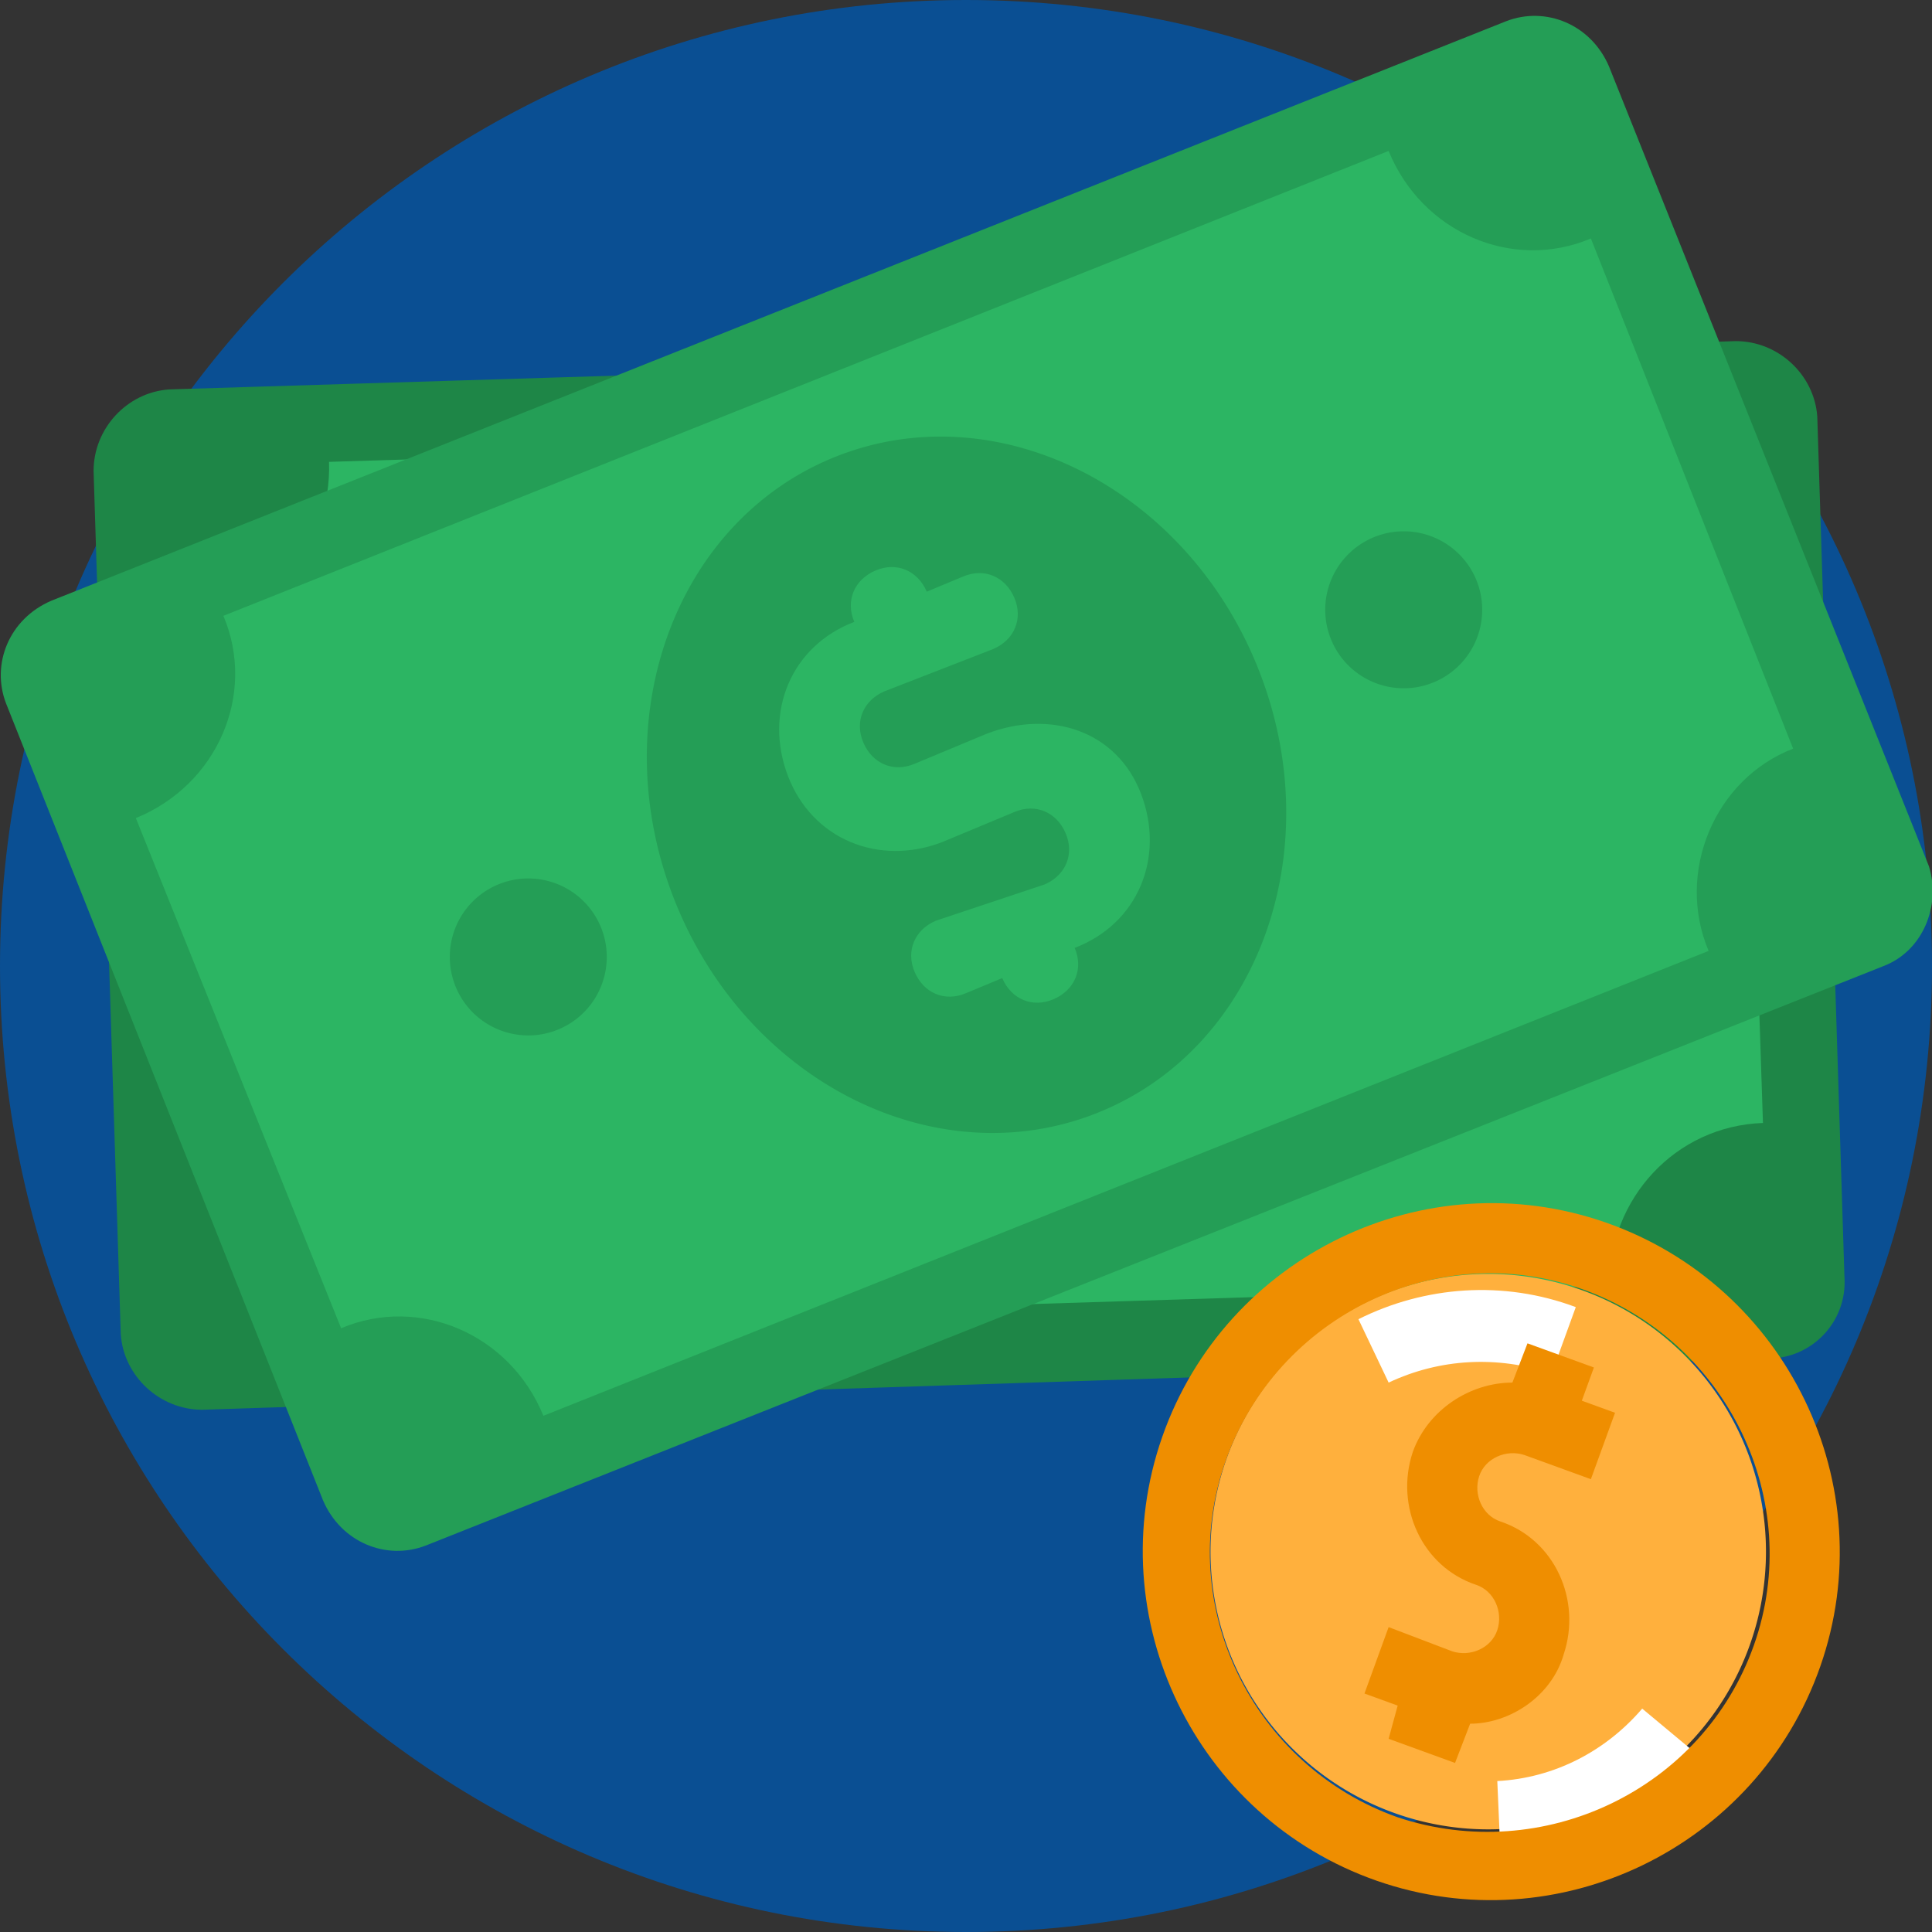
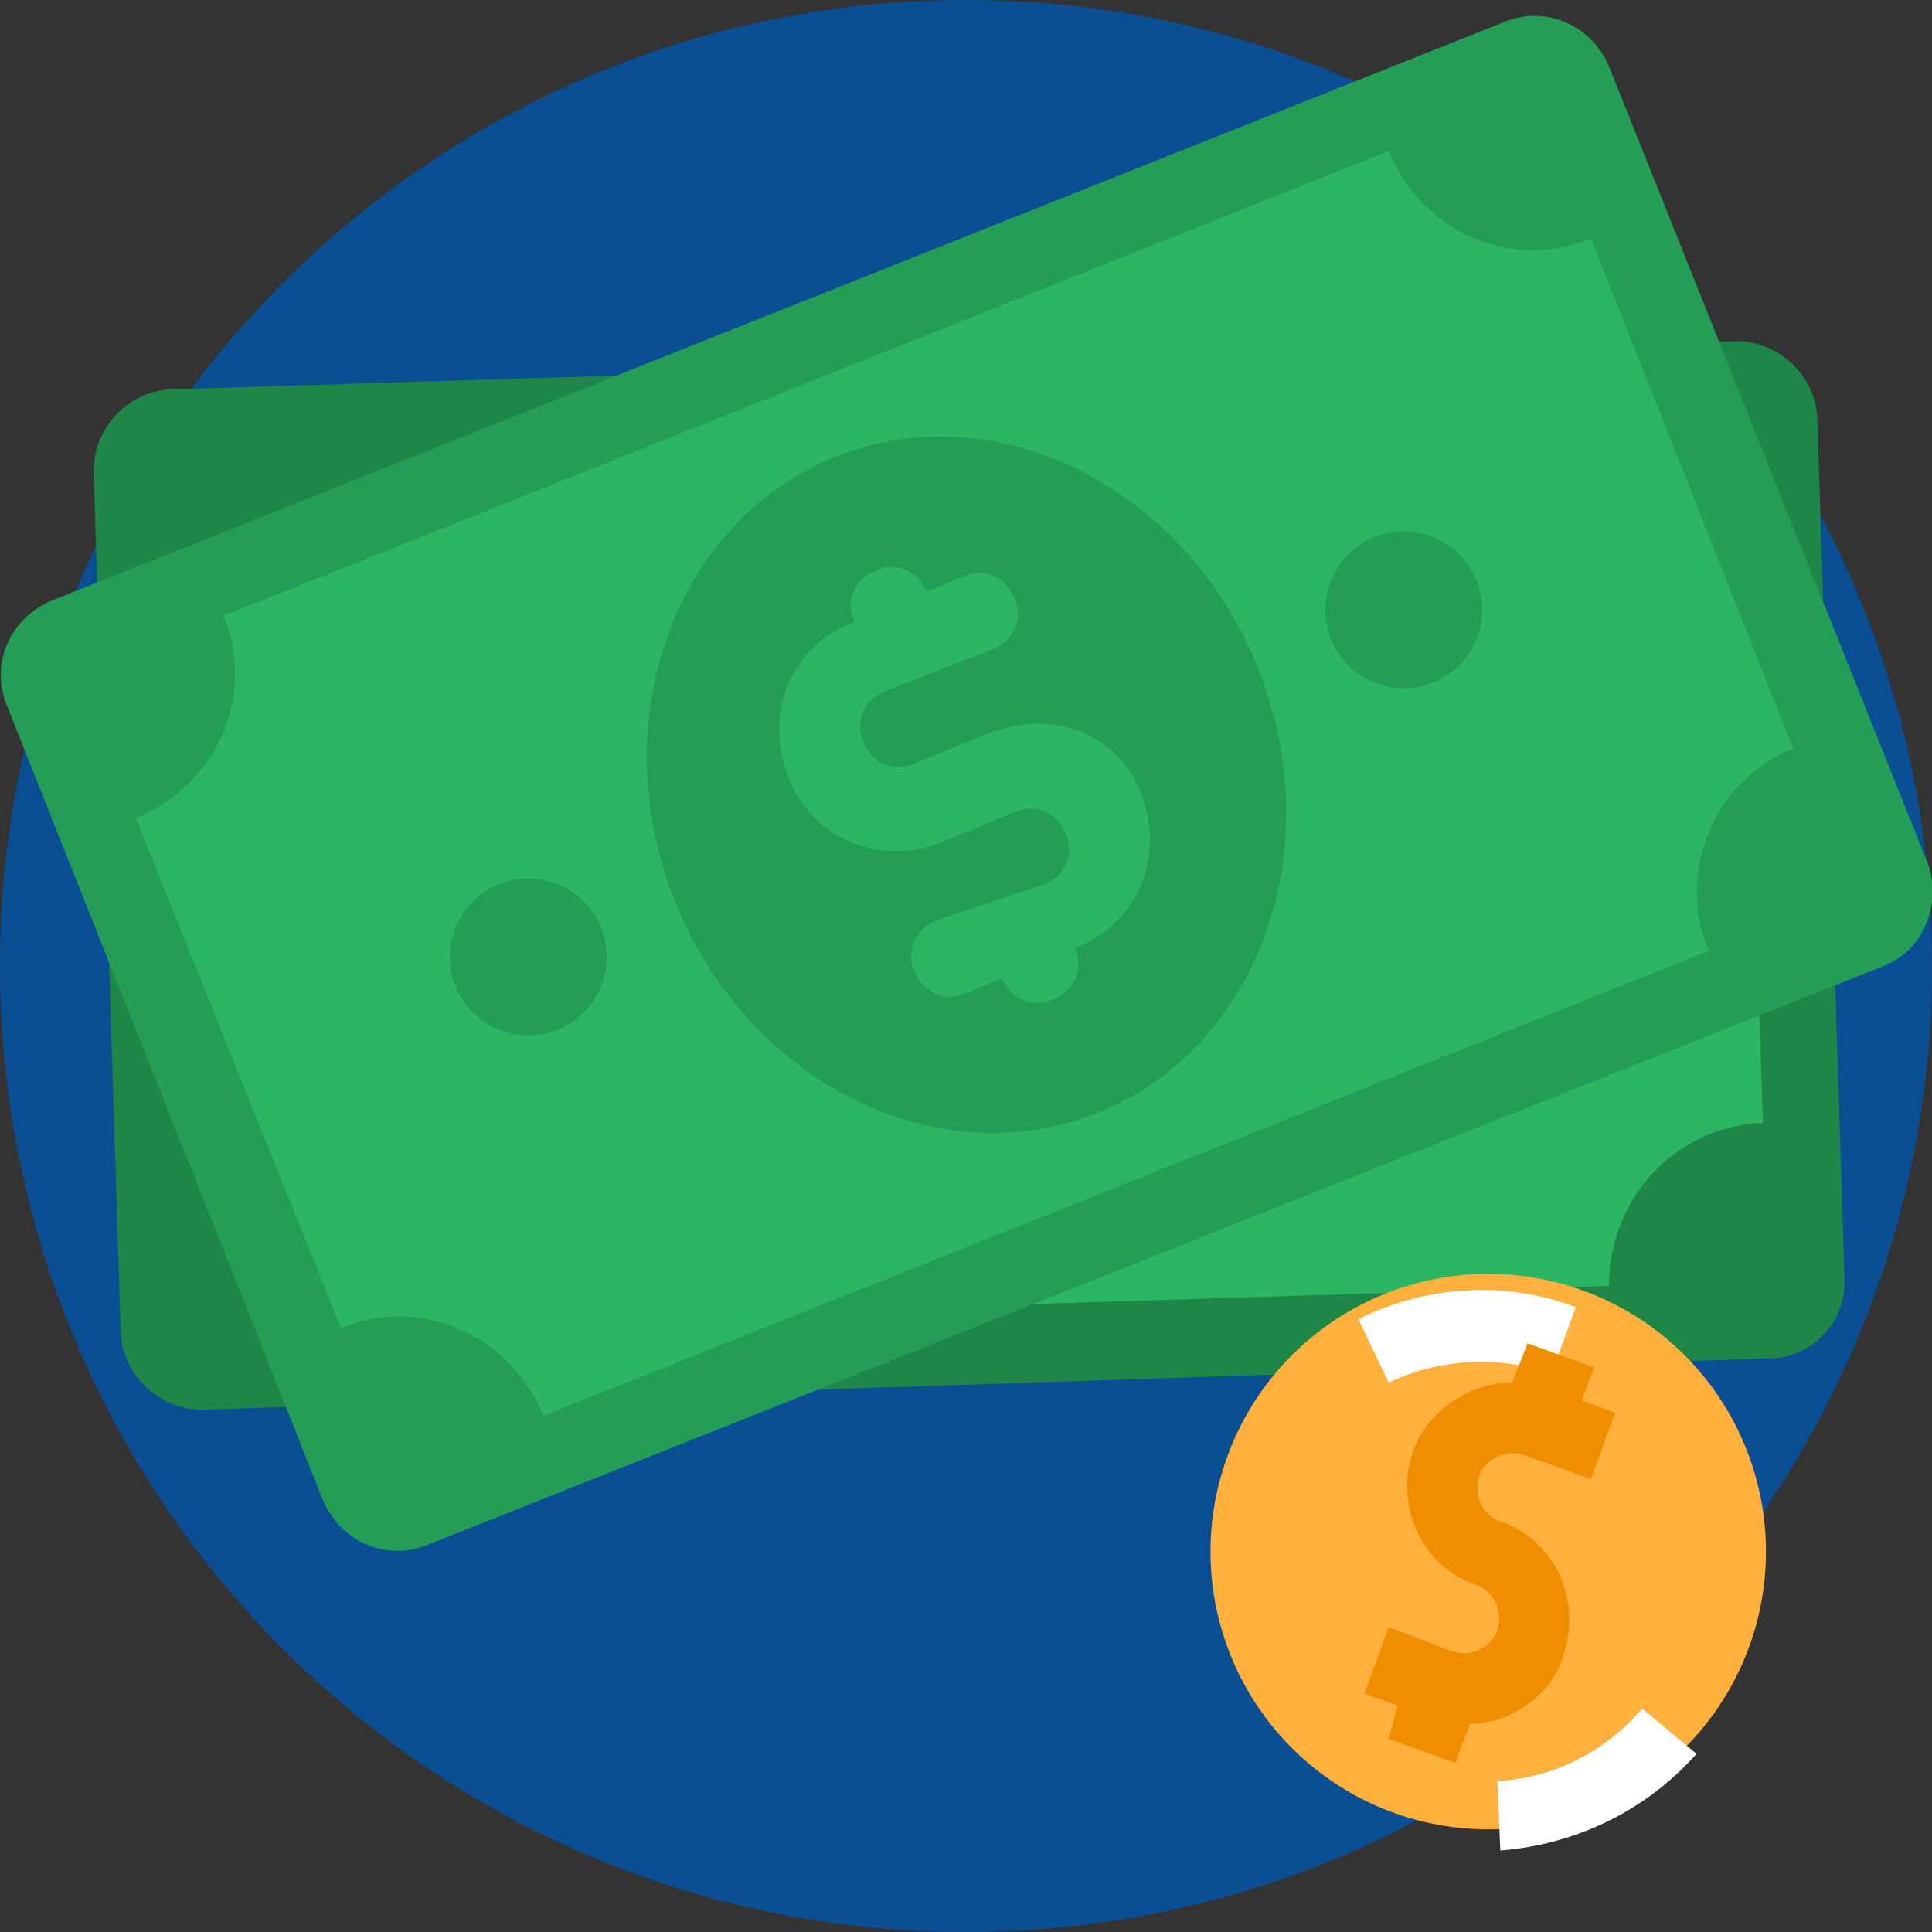
<svg xmlns="http://www.w3.org/2000/svg" width="64" height="64" fill="none">
  <rect width="100%" height="100%" fill="#333333" stroke="none" />
  <g clip-path="url(#clip0)">
    <path d="M32 64c17.673 0 32-14.327 32-32C64 14.327 49.673 0 32 0 14.327 0 0 14.327 0 32c0 17.673 14.327 32 32 32z" fill="#0A4F93" />
    <path d="M58.6 45L6.7 46.7c-1.4 0-2.6-1.1-2.7-2.5l-.9-28.6c0-1.4 1.1-2.6 2.5-2.7l51.9-1.6c1.4 0 2.6 1.1 2.7 2.5l.9 28.5c.1 1.5-1.1 2.7-2.5 2.7z" fill="#1E8647" />
-     <path d="M53.3 42.6l-41.5 1.3c-.1-2.9-2.5-5.1-5.4-5l-.5-18.2c2.9-.1 5.1-2.5 5-5.4L52.4 14c.1 2.9 2.5 5.1 5.4 5l.6 18.2c-2.9.1-5.1 2.5-5.1 5.4z" fill="#2CB563" />
-     <path d="M32.467 40.695c5.741-.18 10.23-5.562 10.028-12.02-.202-6.459-5.02-11.549-10.761-11.368-5.741.18-10.231 5.562-10.028 12.02.202 6.458 5.02 11.548 10.761 11.368zM16.6 32.1a2.6 2.6 0 100-5.2 2.6 2.6 0 000 5.2zm31.1-1a2.6 2.6 0 100-5.2 2.6 2.6 0 000 5.2z" fill="#1E8647" />
+     <path d="M53.3 42.6l-41.5 1.3l-.5-18.2c2.9-.1 5.1-2.5 5-5.4L52.4 14c.1 2.9 2.5 5.1 5.4 5l.6 18.2c-2.9.1-5.1 2.5-5.1 5.4z" fill="#2CB563" />
    <path d="M33.4 27.6l-2.6.1c-.8 0-1.3-.5-1.3-1.3s.5-1.3 1.3-1.3l3.9-.1c.8 0 1.3-.6 1.3-1.3 0-.8-.6-1.3-1.3-1.3h-1.3c0-.8-.6-1.3-1.3-1.3-.8 0-1.3.6-1.3 1.3-2.2.1-3.8 1.8-3.8 4 .1 2.2 1.8 3.8 4 3.8l2.6-.1c.8 0 1.3.5 1.3 1.3s-.5 1.3-1.3 1.3l-3.9.3c-.8 0-1.3.6-1.3 1.3 0 .8.6 1.3 1.3 1.3H31c0 .8.6 1.3 1.3 1.3.8 0 1.3-.6 1.3-1.3 2.2-.1 3.8-1.8 3.8-4-.1-2.4-1.8-4-4-4z" fill="#2CB563" />
    <path d="M62.4 32L14.1 51.2c-1.3.5-2.8-.1-3.4-1.5L.2 23.3c-.5-1.3.1-2.8 1.5-3.4L49.9.7c1.3-.5 2.8.1 3.4 1.5l10.6 26.5c.4 1.3-.2 2.8-1.5 3.3z" fill="#249E56" />
    <path d="M56.6 31.5L18 46.9c-1.1-2.7-4.1-4-6.7-2.9L4.5 27.1c2.7-1.1 4-4.1 2.9-6.7L46 5c1.1 2.7 4.1 4 6.7 2.9l6.7 16.9c-2.6 1-3.9 4.1-2.8 6.7z" fill="#2CB563" />
    <path d="M36.349 36.866c5.336-2.126 7.722-8.716 5.33-14.72-2.392-6.002-8.657-9.145-13.993-7.019-5.336 2.127-7.722 8.717-5.33 14.72 2.392 6.003 8.657 9.145 13.993 7.02zM17.5 34.3a2.6 2.6 0 100-5.2 2.6 2.6 0 000 5.2zm29-11.5a2.6 2.6 0 100-5.2 2.6 2.6 0 000 5.2z" fill="#249E56" />
    <path d="M32.7 24.3l-2.4 1c-.7.3-1.4 0-1.7-.7-.3-.7 0-1.4.7-1.7l3.6-1.4c.7-.3 1-1 .7-1.7-.3-.7-1-1-1.7-.7l-1.2.5c-.3-.7-1-1-1.7-.7-.7.3-1 1-.7 1.7-2.1.8-3 3-2.2 5.1.8 2.1 3 3 5.1 2.2l2.4-1c.7-.3 1.4 0 1.7.7.3.7 0 1.4-.7 1.7L31 30.5c-.7.3-1 1-.7 1.7.3.7 1 1 1.7.7l1.2-.5c.3.7 1 1 1.7.7.7-.3 1-1 .7-1.7 2.1-.8 3-3 2.2-5.1-.8-2.1-3-2.8-5.1-2z" fill="#2CB563" />
    <path d="M49.3 60.6a9.2 9.2 0 100-18.4 9.2 9.2 0 000 18.4z" fill="#FFB03D" />
    <path d="M46 45.8l-1-2.1c2.2-1.1 4.8-1.3 7.2-.4l-.8 2.2c-1.8-.6-3.7-.5-5.4.3zm3.7 15.5l-.1-2.3c1.9-.1 3.6-1 4.8-2.4l1.8 1.5c-1.7 1.9-4 3-6.5 3.2z" fill="#fff" />
-     <path d="M53.2 40.5c-6-2.1-12.6 1.1-14.7 7.1-2.1 6 1.1 12.6 7.1 14.7 6 2.1 12.6-1.1 14.7-7.1 2.1-6-1.1-12.6-7.1-14.7zm-6.9 19.7c-4.8-1.7-7.4-7-5.7-11.8 1.7-4.8 7-7.4 11.8-5.7 4.8 1.7 7.4 7 5.7 11.8-1.7 4.8-7 7.3-11.8 5.7z" fill="#EF8E00" />
    <path d="M51.8 54.8c.6-1.8-.3-3.8-2.1-4.4-.6-.2-.9-.9-.7-1.5.2-.6.9-.9 1.5-.7l2.2.8.8-2.2-1.1-.4.4-1.1-2.2-.8-.5 1.3c-1.4 0-2.8.9-3.3 2.3-.6 1.8.3 3.8 2.1 4.4.6.2.9.9.7 1.5-.2.6-.9.9-1.5.7l-2.1-.8-.8 2.2 1.1.4-.3 1.1 2.2.8.5-1.3c1.3 0 2.7-.9 3.1-2.3z" fill="#EF8E00" />
  </g>
  <defs>
    <clipPath id="clip0">
      <path fill="#fff" d="M0 0h64v64H0z" />
    </clipPath>
  </defs>
</svg>